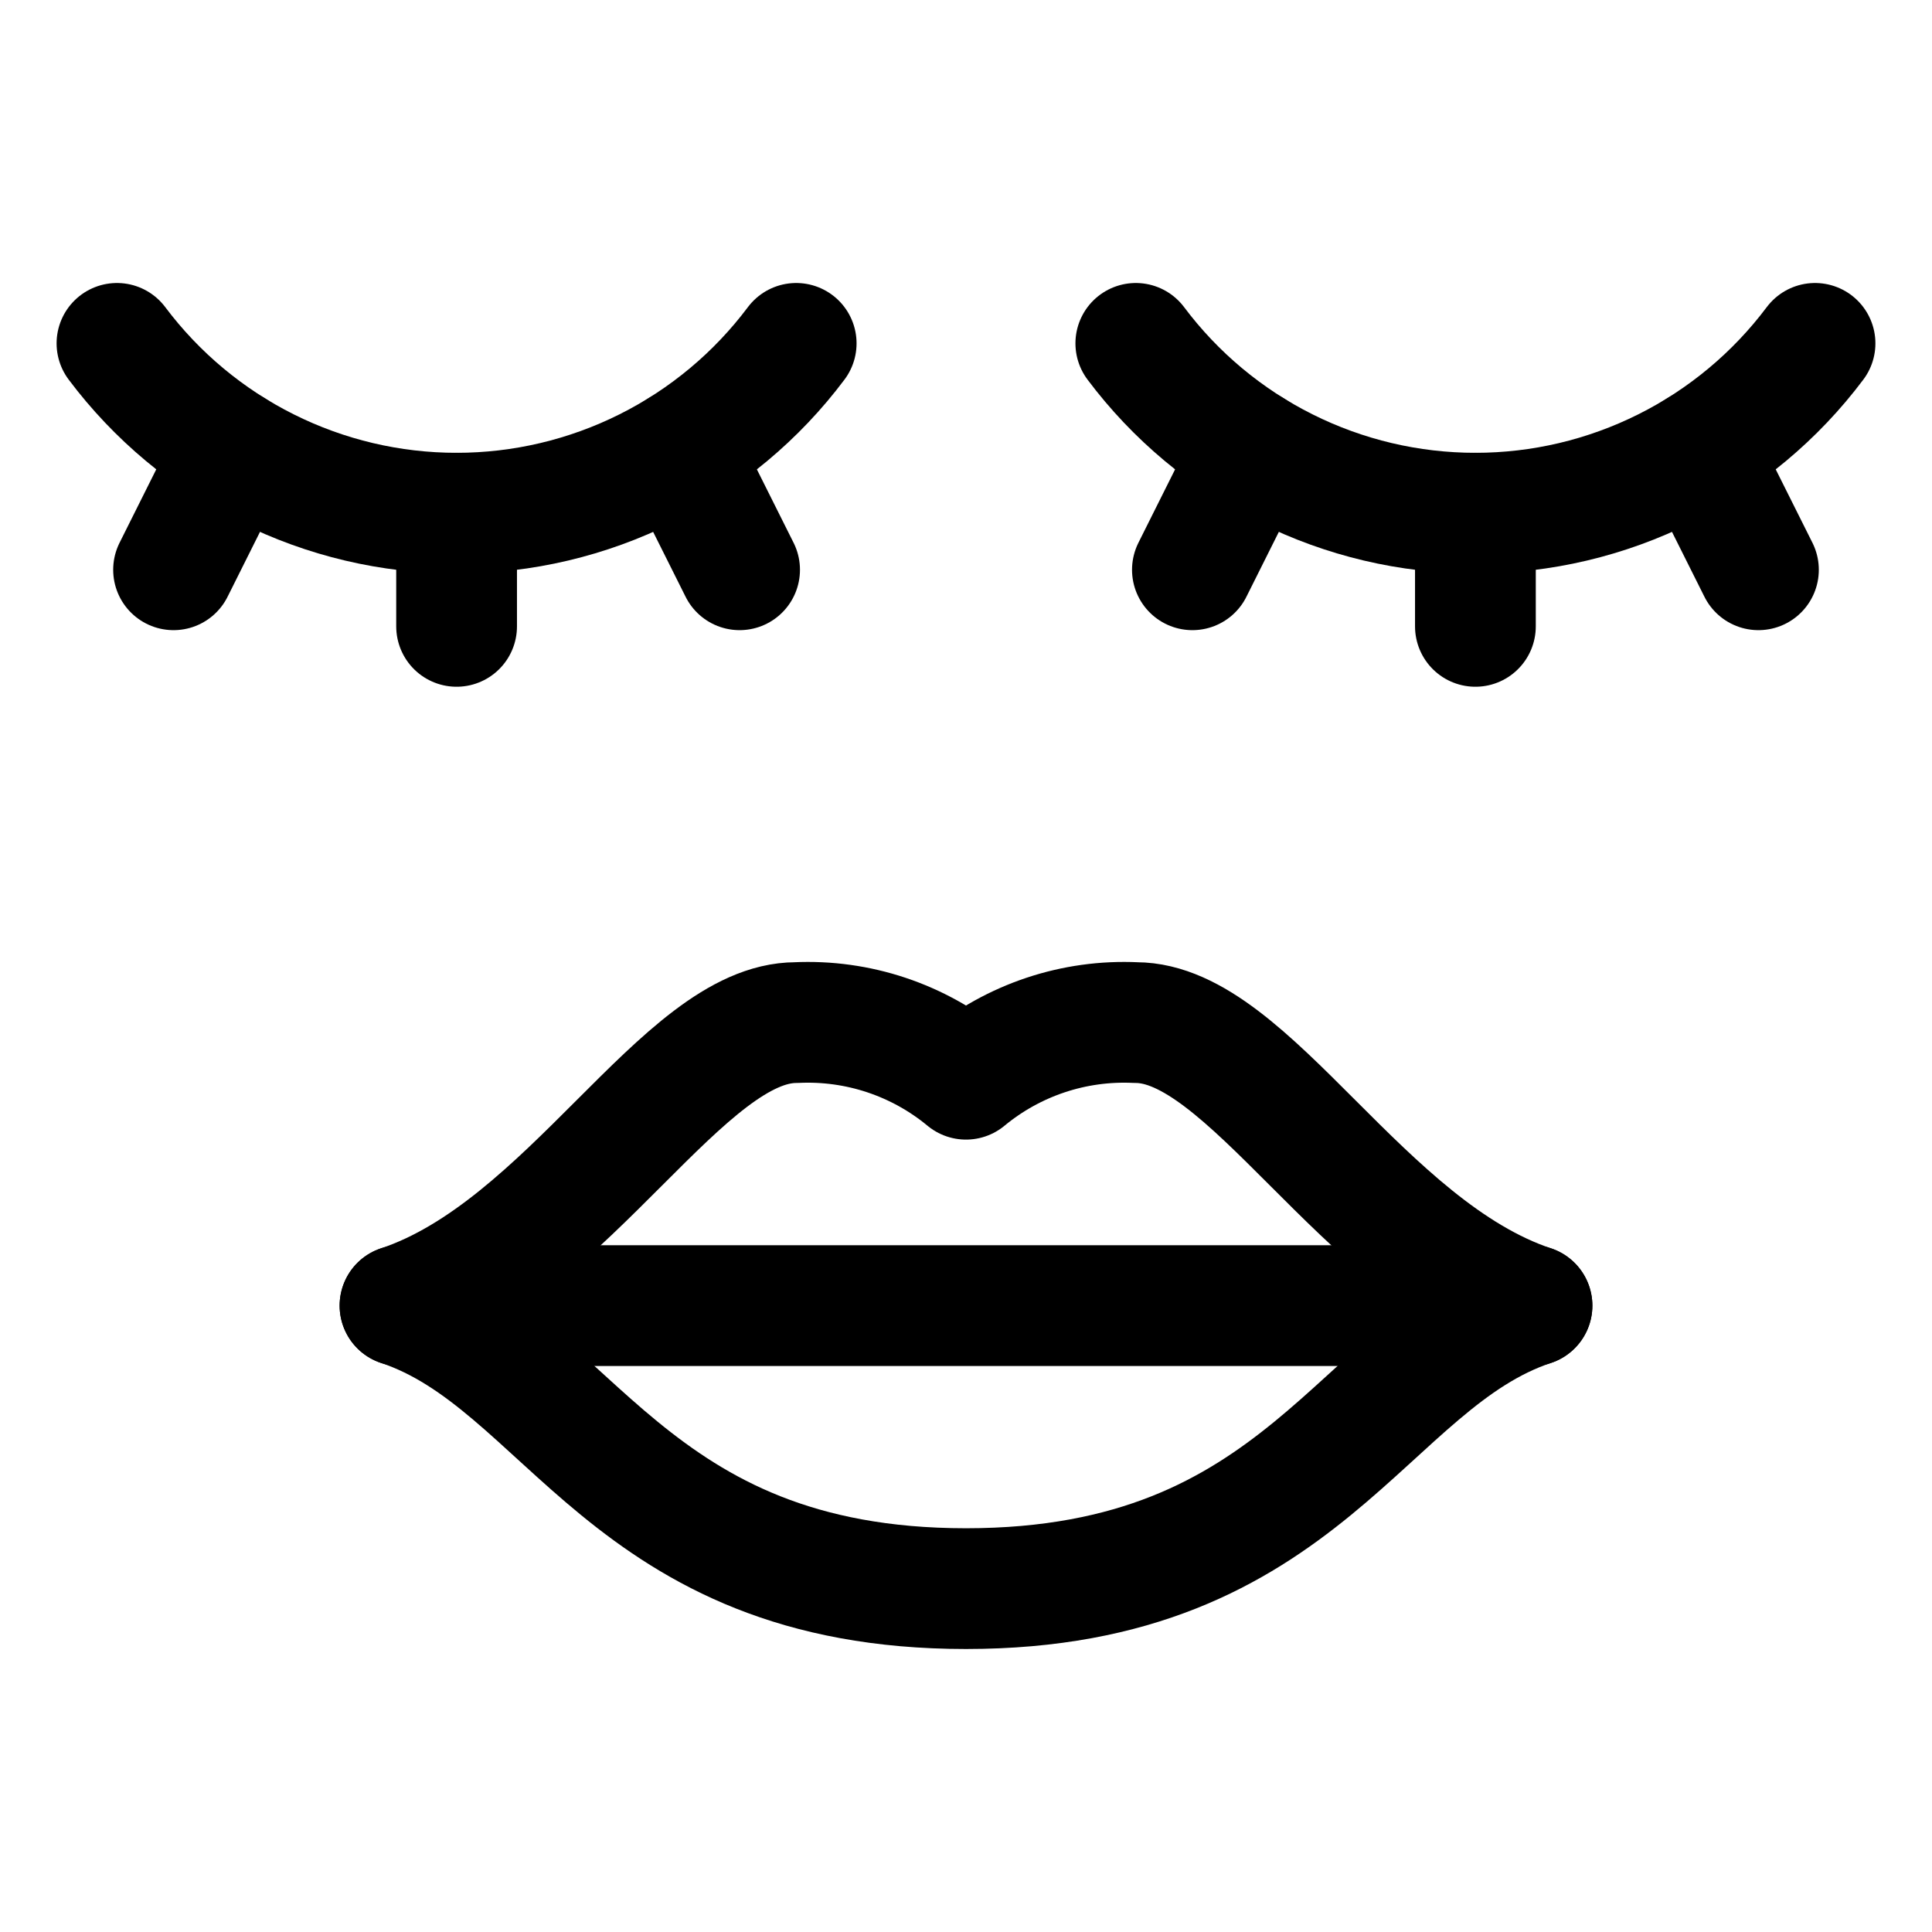
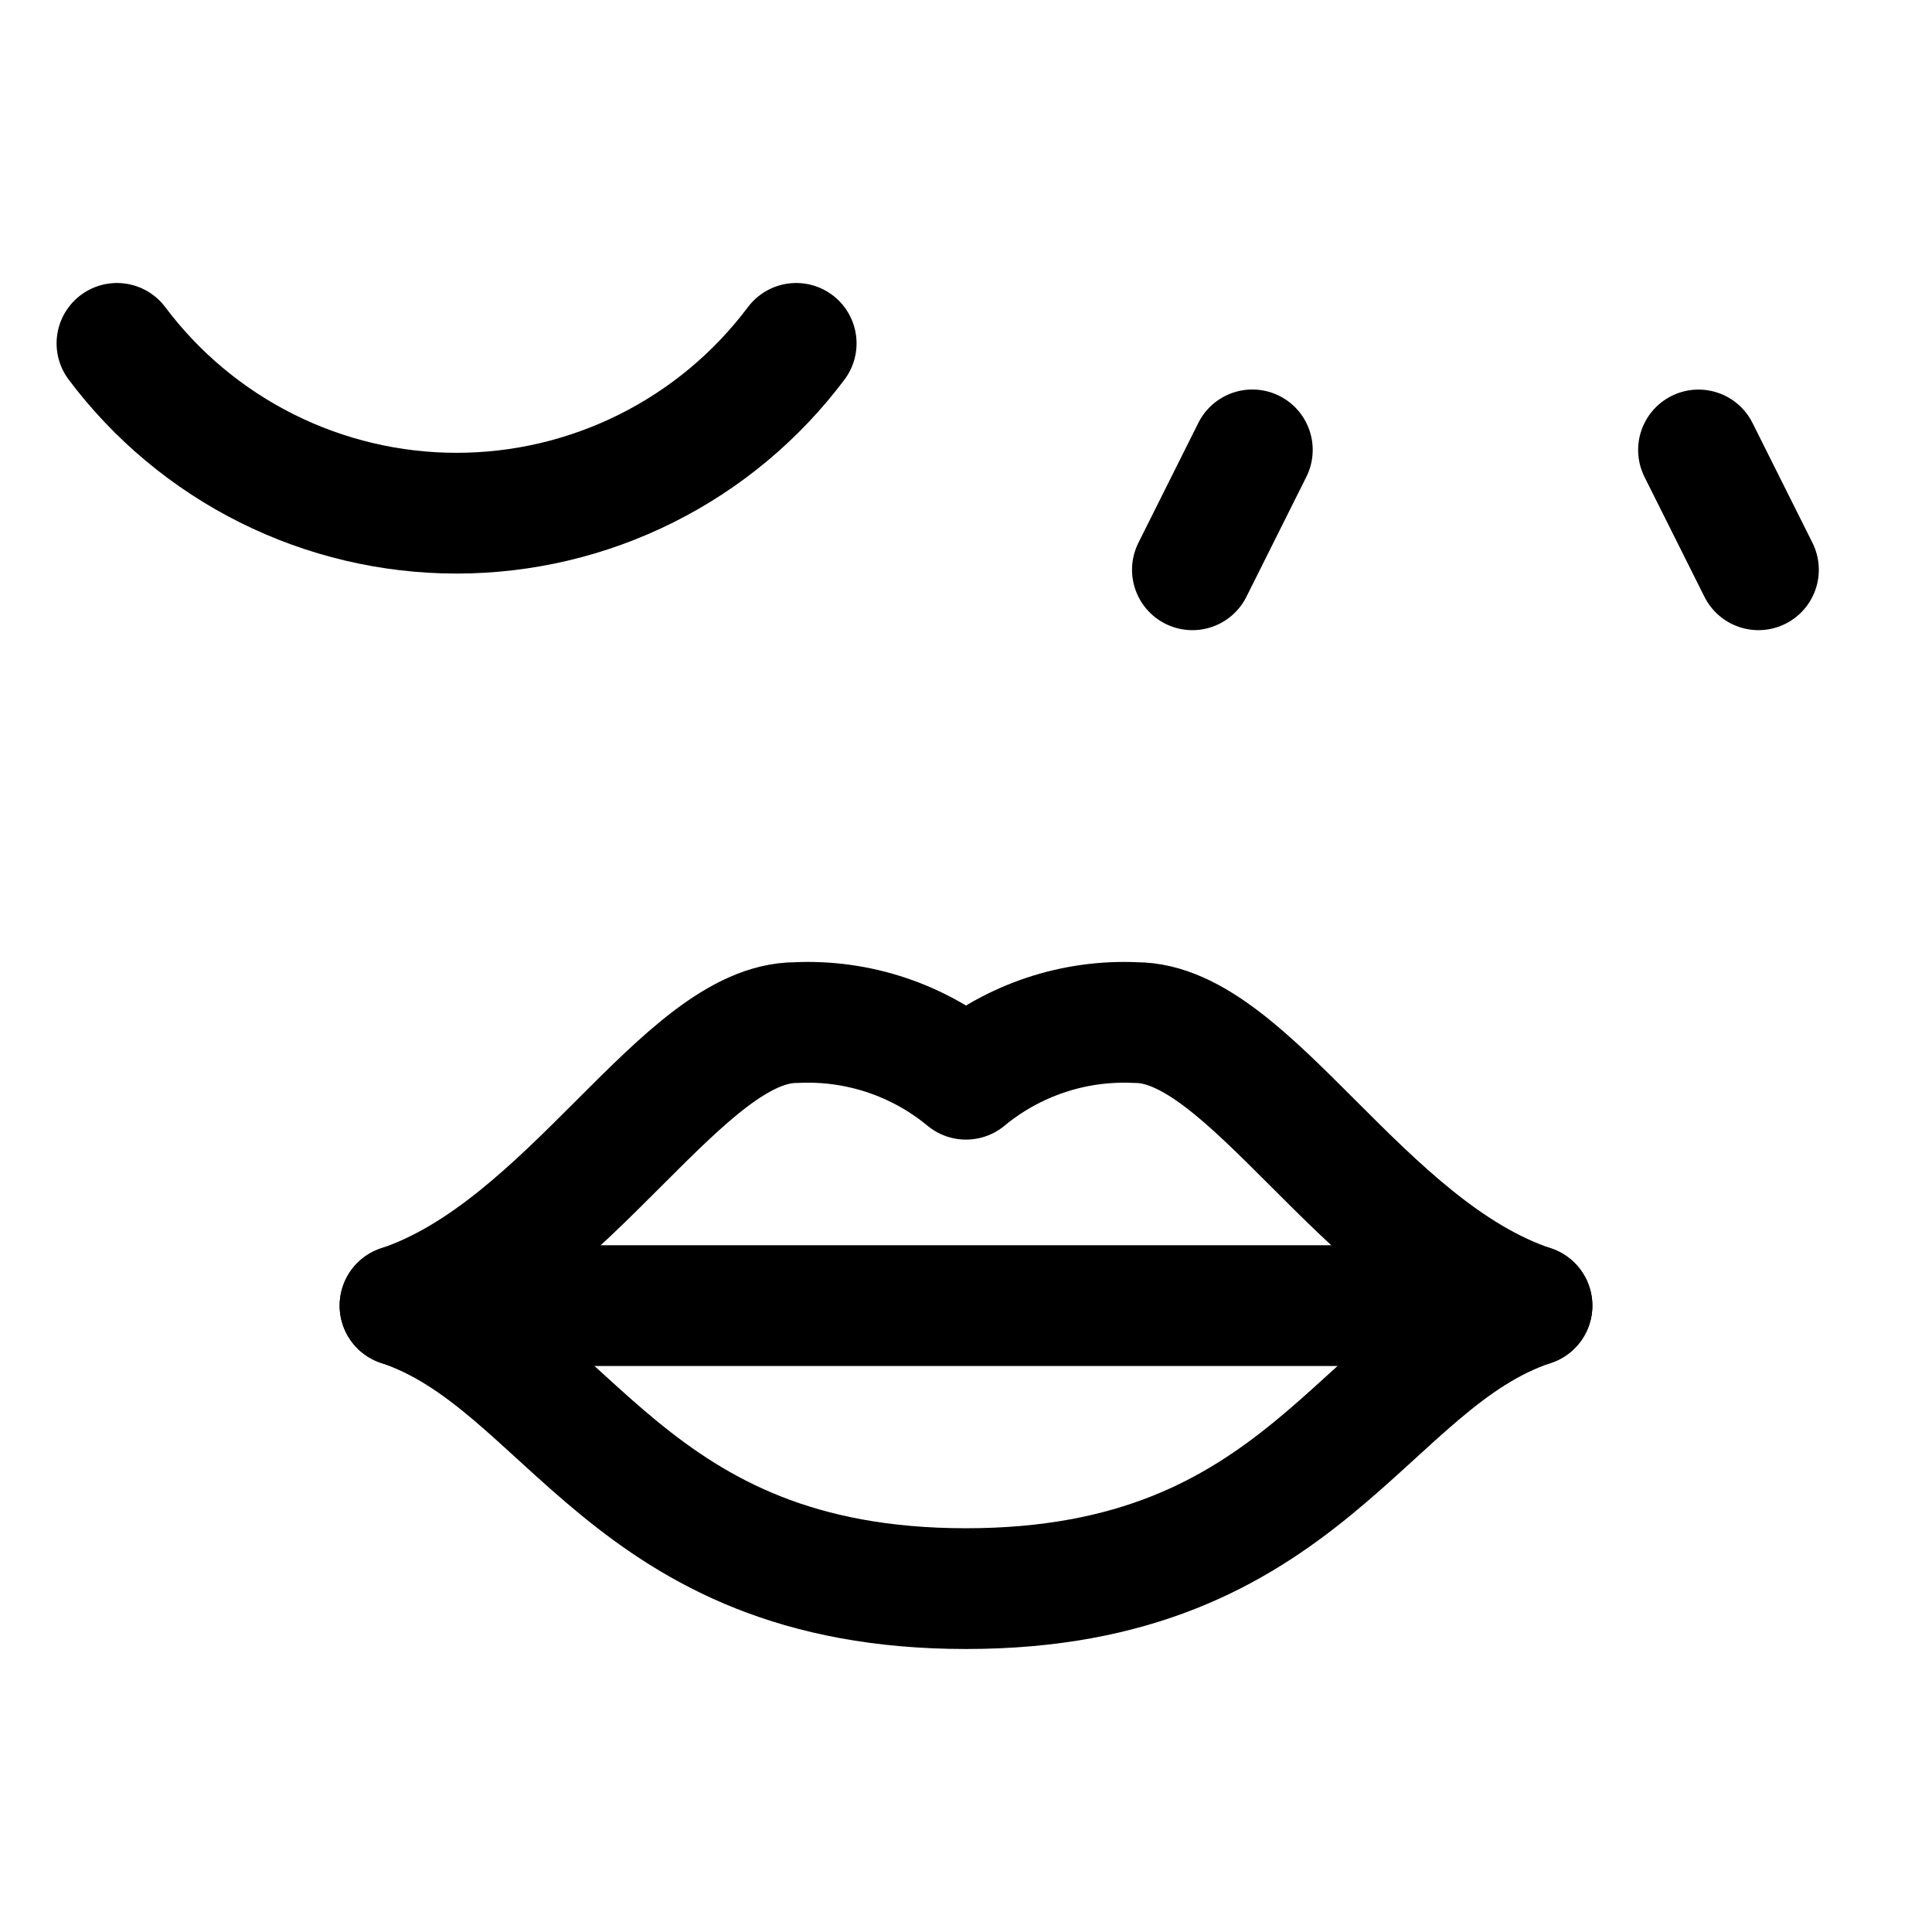
<svg xmlns="http://www.w3.org/2000/svg" width="48" height="48" viewBox="0 0 48 48" fill="none">
  <path d="M2.906 8.531C3.889 9.841 5.163 10.904 6.627 11.636C8.092 12.369 9.706 12.75 11.344 12.75C12.981 12.75 14.596 12.369 16.061 11.636C17.525 10.904 18.799 9.841 19.781 8.531" stroke="black" stroke-width="3" stroke-linecap="round" stroke-linejoin="round" />
-   <path d="M28.219 8.531C29.201 9.841 30.475 10.904 31.939 11.636C33.404 12.369 35.019 12.75 36.656 12.75C38.294 12.75 39.908 12.369 41.373 11.636C42.837 10.904 44.111 9.841 45.094 8.531" stroke="black" stroke-width="3" stroke-linecap="round" stroke-linejoin="round" />
  <path d="M38.062 32.438C33.844 33.844 32.438 39.469 24 39.469C15.562 39.469 14.156 33.844 9.938 32.438C14.156 31.031 16.969 25.406 19.781 25.406C21.314 25.333 22.818 25.835 24 26.813C25.182 25.835 26.686 25.333 28.219 25.406C31.031 25.406 33.844 31.031 38.062 32.438Z" stroke="black" stroke-width="3" stroke-linecap="round" stroke-linejoin="round" />
  <path d="M9.938 32.438H38.062" stroke="black" stroke-width="3" stroke-linecap="round" stroke-linejoin="round" />
-   <path d="M11.344 12.75V15.562" stroke="black" stroke-width="3" stroke-linecap="round" stroke-linejoin="round" />
-   <path d="M36.656 12.75V15.562" stroke="black" stroke-width="3" stroke-linecap="round" stroke-linejoin="round" />
  <path d="M42.199 11.179L43.688 14.156" stroke="black" stroke-width="3" stroke-linecap="round" stroke-linejoin="round" />
  <path d="M31.114 11.177L29.625 14.156" stroke="black" stroke-width="3" stroke-linecap="round" stroke-linejoin="round" />
-   <path d="M16.886 11.179L18.375 14.156" stroke="black" stroke-width="3" stroke-linecap="round" stroke-linejoin="round" />
-   <path d="M5.801 11.177L4.312 14.156" stroke="black" stroke-width="3" stroke-linecap="round" stroke-linejoin="round" />
</svg>